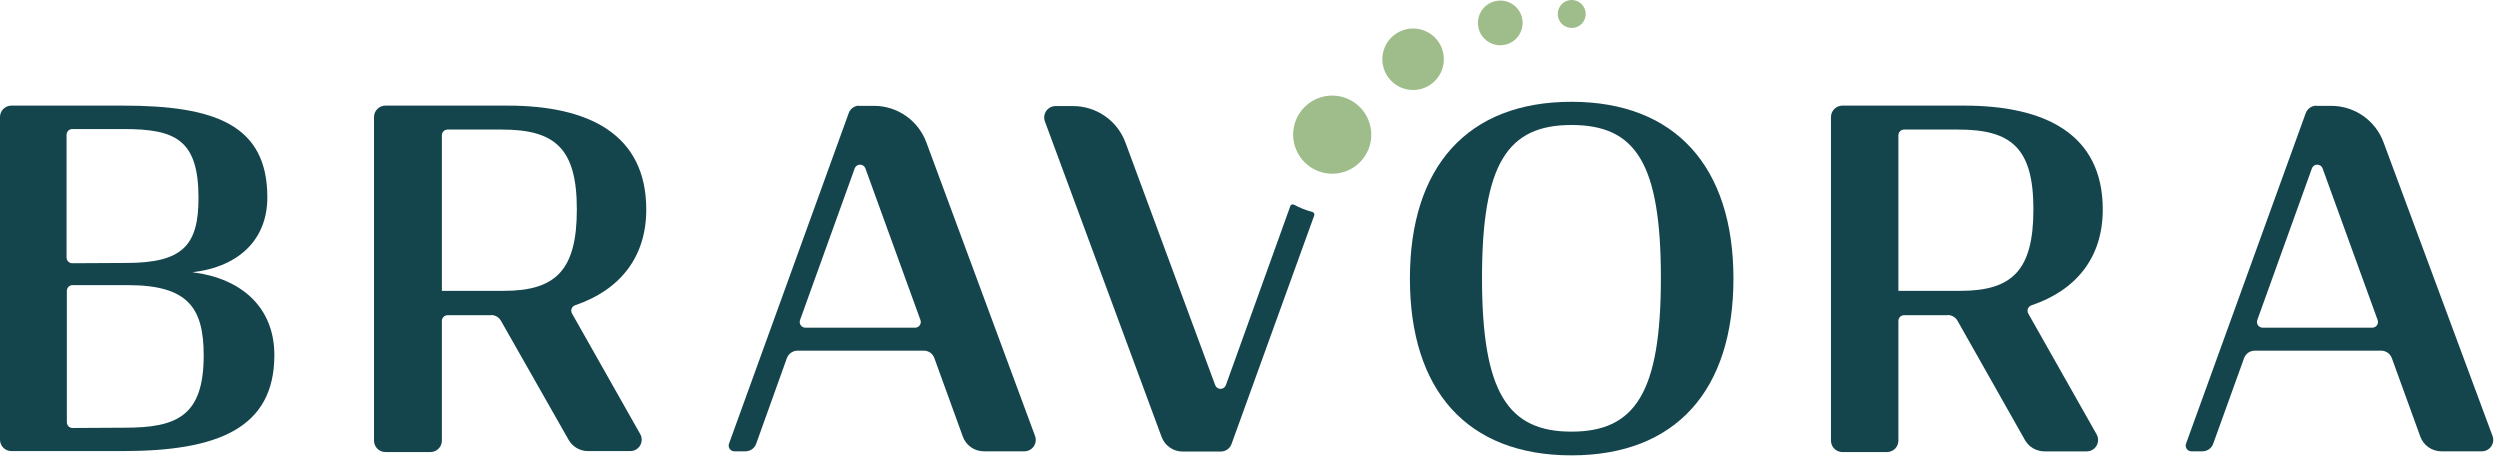
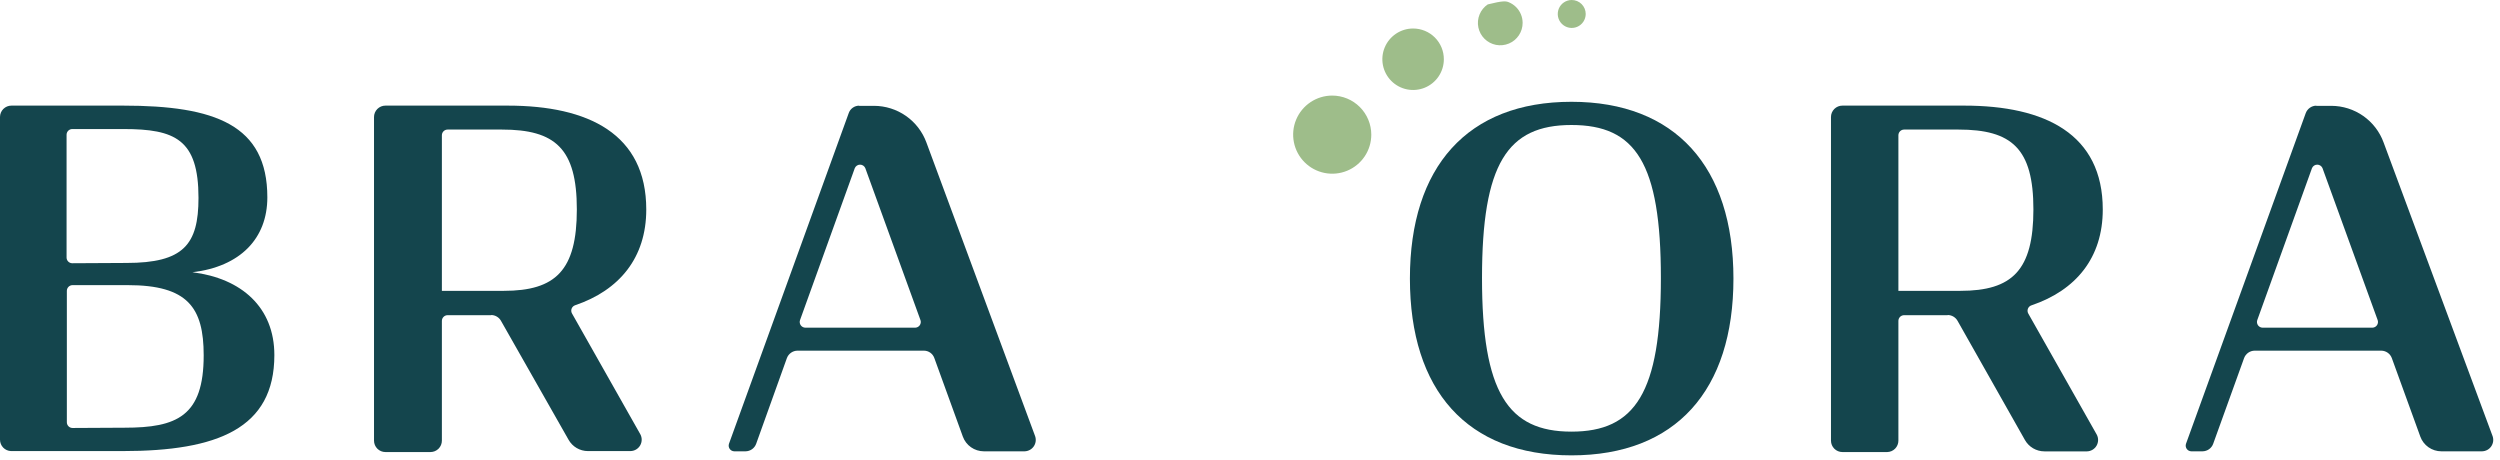
<svg xmlns="http://www.w3.org/2000/svg" width="223" height="41" viewBox="0 0 223 41" fill="none">
  <path d="M122.319 12.01C122.319 12.699 122.115 13.373 121.732 13.946C121.349 14.519 120.805 14.965 120.168 15.229C119.531 15.493 118.83 15.562 118.154 15.427C117.478 15.293 116.857 14.961 116.37 14.474C115.882 13.986 115.55 13.366 115.416 12.69C115.281 12.014 115.35 11.313 115.614 10.677C115.878 10.04 116.325 9.496 116.898 9.113C117.471 8.73 118.145 8.525 118.834 8.525C119.758 8.527 120.644 8.894 121.297 9.548C121.95 10.201 122.318 11.086 122.319 12.01Z" fill="#9EBD8A" />
  <path d="M11.112 38.151C15.773 38.151 18.169 37.133 18.169 31.696C18.169 27.438 16.75 25.434 11.402 25.434H6.472C6.337 25.434 6.208 25.488 6.112 25.583C6.017 25.678 5.963 25.808 5.963 25.943V37.668C5.963 37.803 6.017 37.932 6.112 38.027C6.208 38.123 6.337 38.176 6.472 38.176L11.112 38.151ZM11.275 23.455C16.363 23.455 17.706 21.827 17.706 17.651C17.706 12.432 15.62 11.511 11.026 11.511H6.446C6.311 11.511 6.182 11.565 6.087 11.66C5.991 11.756 5.938 11.885 5.938 12.02V22.972C5.938 23.107 5.991 23.236 6.087 23.332C6.182 23.427 6.311 23.481 6.446 23.481L11.275 23.455ZM1.91243e-07 10.438C1.91243e-07 10.168 0.107 9.909 0.298 9.719C0.489 9.528 0.748 9.421 1.018 9.421H10.985C19.171 9.421 23.847 11.13 23.847 17.605C23.847 21.278 21.425 23.781 17.167 24.284C21.547 24.829 24.473 27.418 24.473 31.675C24.473 38.232 19.385 40.236 10.944 40.236C9.525 40.236 3.516 40.236 0.982 40.236C0.718 40.227 0.469 40.116 0.285 39.926C0.102 39.736 -0 39.483 1.91243e-07 39.219V10.438Z" fill="#14454D" />
  <path d="M44.937 25.943C49.572 25.943 51.454 24.106 51.454 18.679C51.454 13.251 49.531 11.557 44.769 11.557H39.925C39.79 11.557 39.661 11.611 39.565 11.706C39.47 11.802 39.416 11.931 39.416 12.066V25.943H44.937ZM43.817 28.115H39.925C39.79 28.115 39.661 28.168 39.565 28.264C39.47 28.359 39.416 28.488 39.416 28.623V39.306C39.416 39.575 39.309 39.834 39.118 40.025C38.928 40.216 38.669 40.323 38.399 40.323H34.379C34.109 40.323 33.851 40.216 33.66 40.025C33.469 39.834 33.362 39.575 33.362 39.306V10.438C33.362 10.168 33.469 9.909 33.66 9.719C33.851 9.528 34.109 9.421 34.379 9.421H45.283C52.508 9.421 57.647 11.964 57.647 18.689C57.647 22.992 55.25 25.887 51.297 27.23C51.227 27.254 51.164 27.293 51.111 27.344C51.058 27.395 51.017 27.457 50.99 27.526C50.963 27.595 50.952 27.668 50.957 27.742C50.961 27.816 50.982 27.887 51.017 27.952L57.122 38.746C57.203 38.899 57.243 39.069 57.239 39.242C57.235 39.415 57.188 39.583 57.101 39.732C57.014 39.881 56.89 40.006 56.742 40.094C56.593 40.182 56.425 40.231 56.252 40.236H52.441C52.089 40.236 51.742 40.141 51.438 39.963C51.134 39.784 50.883 39.527 50.712 39.219L44.682 28.608C44.594 28.456 44.469 28.329 44.317 28.24C44.165 28.151 43.993 28.102 43.817 28.099" fill="#14454D" />
  <path d="M174.863 25.943C179.498 25.943 181.38 24.106 181.38 18.679C181.38 13.251 179.457 11.557 174.695 11.557H169.846C169.711 11.557 169.582 11.611 169.486 11.706C169.391 11.802 169.337 11.931 169.337 12.066V25.943H174.863ZM173.738 28.115H169.846C169.711 28.115 169.582 28.168 169.486 28.264C169.391 28.359 169.337 28.488 169.337 28.623V39.306C169.337 39.571 169.233 39.826 169.048 40.016C168.863 40.206 168.61 40.316 168.345 40.323H164.341C164.071 40.323 163.812 40.216 163.621 40.025C163.43 39.834 163.323 39.575 163.323 39.306V10.438C163.323 10.168 163.43 9.909 163.621 9.719C163.812 9.528 164.071 9.421 164.341 9.421H175.209C182.433 9.421 187.567 11.964 187.567 18.689C187.567 22.992 185.176 25.887 181.223 27.23C181.148 27.251 181.08 27.29 181.022 27.342C180.965 27.394 180.92 27.459 180.892 27.531C180.863 27.603 180.852 27.681 180.858 27.758C180.864 27.836 180.888 27.911 180.927 27.977L187.033 38.772C187.113 38.924 187.153 39.094 187.15 39.266C187.146 39.438 187.099 39.607 187.013 39.756C186.926 39.905 186.803 40.029 186.656 40.118C186.508 40.206 186.34 40.256 186.168 40.262H182.357C182.004 40.261 181.657 40.167 181.352 39.988C181.047 39.809 180.795 39.553 180.622 39.245L174.608 28.608C174.52 28.455 174.393 28.328 174.241 28.238C174.088 28.149 173.915 28.101 173.738 28.099" fill="#14454D" />
  <path d="M71.827 29.229H81.641C81.72 29.226 81.798 29.206 81.867 29.168C81.937 29.13 81.997 29.077 82.042 29.013C82.088 28.948 82.117 28.873 82.129 28.795C82.141 28.717 82.134 28.637 82.109 28.562L77.184 14.996C77.145 14.904 77.08 14.826 76.997 14.771C76.913 14.716 76.816 14.687 76.716 14.687C76.616 14.687 76.519 14.716 76.436 14.771C76.352 14.826 76.287 14.904 76.248 14.996L71.359 28.562C71.334 28.637 71.327 28.717 71.339 28.795C71.351 28.873 71.38 28.948 71.426 29.013C71.471 29.077 71.531 29.13 71.601 29.168C71.67 29.206 71.748 29.226 71.827 29.229ZM76.619 9.441H77.963C78.984 9.443 79.98 9.758 80.816 10.344C81.652 10.93 82.288 11.758 82.638 12.717L92.336 38.914C92.387 39.064 92.402 39.225 92.38 39.382C92.358 39.539 92.299 39.689 92.209 39.82C92.118 39.95 91.998 40.058 91.859 40.133C91.719 40.209 91.564 40.252 91.405 40.257H87.757C87.348 40.256 86.949 40.13 86.614 39.895C86.279 39.661 86.024 39.329 85.885 38.944L83.341 31.935C83.273 31.745 83.149 31.581 82.986 31.463C82.822 31.346 82.626 31.282 82.425 31.279H71.129C70.926 31.282 70.728 31.346 70.561 31.463C70.394 31.58 70.266 31.744 70.193 31.935L67.446 39.596C67.374 39.787 67.247 39.953 67.08 40.071C66.913 40.188 66.714 40.253 66.51 40.257H65.492C65.412 40.255 65.335 40.234 65.264 40.196C65.194 40.158 65.134 40.105 65.088 40.039C65.043 39.974 65.013 39.899 65.002 39.82C64.991 39.741 64.999 39.661 65.024 39.585L75.709 10.082C75.777 9.889 75.904 9.722 76.072 9.605C76.24 9.487 76.44 9.425 76.645 9.426" fill="#14454D" />
  <path d="M201.813 29.229H211.623C211.702 29.226 211.779 29.206 211.849 29.168C211.919 29.13 211.978 29.077 212.024 29.013C212.069 28.948 212.099 28.873 212.111 28.795C212.122 28.717 212.116 28.637 212.091 28.562L207.166 14.996C207.127 14.904 207.062 14.826 206.978 14.771C206.895 14.716 206.798 14.687 206.698 14.687C206.598 14.687 206.501 14.716 206.417 14.771C206.334 14.826 206.269 14.904 206.23 14.996L201.345 28.562C201.321 28.637 201.314 28.717 201.326 28.795C201.338 28.873 201.367 28.948 201.413 29.013C201.458 29.077 201.518 29.13 201.588 29.168C201.657 29.206 201.734 29.226 201.813 29.229ZM206.606 9.441H207.95C208.97 9.442 209.966 9.757 210.801 10.343C211.637 10.929 212.272 11.758 212.62 12.717L222.343 38.914C222.394 39.065 222.409 39.225 222.387 39.383C222.364 39.541 222.305 39.691 222.214 39.822C222.123 39.952 222.003 40.06 221.863 40.135C221.722 40.211 221.566 40.252 221.407 40.257H217.764C217.355 40.256 216.956 40.13 216.621 39.895C216.286 39.661 216.032 39.329 215.892 38.944L213.348 31.935C213.276 31.744 213.148 31.58 212.981 31.463C212.814 31.346 212.616 31.282 212.412 31.279H201.116C200.912 31.281 200.712 31.344 200.544 31.461C200.377 31.578 200.248 31.744 200.175 31.935L197.412 39.596C197.341 39.787 197.213 39.953 197.046 40.071C196.879 40.188 196.681 40.253 196.476 40.257H195.459C195.379 40.255 195.301 40.234 195.231 40.196C195.161 40.158 195.101 40.105 195.055 40.039C195.01 39.974 194.98 39.899 194.969 39.82C194.958 39.741 194.965 39.661 194.991 39.585L205.675 10.082C205.748 9.891 205.877 9.726 206.045 9.609C206.212 9.492 206.412 9.428 206.617 9.426" fill="#14454D" />
  <path d="M148.151 24.803C148.151 14.533 145.892 11.15 140.173 11.15C134.454 11.15 132.195 14.619 132.195 24.803C132.195 34.987 134.495 38.502 140.173 38.502C145.851 38.502 148.151 35.033 148.151 24.803ZM125.764 24.849C125.764 14.869 130.903 9.08 140.173 9.08C149.443 9.08 154.623 14.884 154.623 24.849C154.623 34.814 149.489 40.618 140.173 40.618C130.857 40.618 125.764 34.814 125.764 24.849Z" fill="#14454D" />
-   <path d="M115.1 18.373L109.34 34.377C109.301 34.468 109.236 34.547 109.152 34.602C109.069 34.657 108.972 34.686 108.872 34.686C108.772 34.686 108.675 34.657 108.591 34.602C108.508 34.547 108.443 34.468 108.404 34.377L100.39 12.717C100.038 11.761 99.4 10.937 98.564 10.355C97.728 9.773 96.733 9.461 95.715 9.461H94.127C93.968 9.467 93.813 9.509 93.673 9.585C93.534 9.661 93.414 9.768 93.324 9.899C93.233 10.029 93.174 10.179 93.152 10.336C93.13 10.494 93.145 10.654 93.196 10.804L103.616 38.975C103.758 39.357 104.013 39.687 104.348 39.92C104.682 40.153 105.081 40.278 105.488 40.277H108.913C109.117 40.274 109.316 40.209 109.483 40.091C109.65 39.973 109.777 39.807 109.849 39.616L117.226 19.228C117.239 19.195 117.244 19.16 117.242 19.126C117.24 19.091 117.23 19.057 117.214 19.026C117.198 18.995 117.175 18.968 117.147 18.947C117.119 18.925 117.087 18.91 117.053 18.902C116.49 18.756 115.946 18.541 115.435 18.262C115.404 18.244 115.37 18.233 115.334 18.231C115.298 18.228 115.262 18.233 115.229 18.245C115.195 18.258 115.165 18.278 115.14 18.304C115.115 18.329 115.096 18.36 115.084 18.394" fill="#14454D" />
  <path d="M141.445 1.246C141.445 1.493 141.372 1.733 141.235 1.938C141.098 2.143 140.904 2.303 140.677 2.397C140.449 2.492 140.199 2.517 139.957 2.469C139.715 2.421 139.493 2.303 139.319 2.129C139.144 1.956 139.025 1.734 138.976 1.493C138.928 1.251 138.952 1.001 139.045 0.773C139.139 0.545 139.298 0.35 139.502 0.213C139.706 0.075 139.947 0.001 140.193 1.03821e-05C140.357 -0.001 140.52 0.031 140.672 0.093C140.824 0.156 140.962 0.247 141.078 0.363C141.194 0.479 141.287 0.617 141.35 0.768C141.413 0.92 141.445 1.082 141.445 1.246Z" fill="#9EBD8A" />
-   <path d="M135.818 2.035C135.82 2.429 135.705 2.815 135.487 3.144C135.27 3.473 134.96 3.73 134.596 3.883C134.232 4.036 133.831 4.077 133.444 4.003C133.057 3.928 132.7 3.739 132.42 3.462C132.14 3.185 131.948 2.83 131.869 2.444C131.79 2.057 131.828 1.656 131.977 1.291C132.126 0.926 132.38 0.613 132.707 0.393C133.034 0.172 133.419 0.053 133.813 0.051C134.075 0.049 134.335 0.099 134.578 0.197C134.821 0.296 135.042 0.442 135.228 0.626C135.414 0.811 135.562 1.03 135.663 1.272C135.765 1.513 135.817 1.773 135.818 2.035Z" fill="#9EBD8A" />
+   <path d="M135.818 2.035C135.82 2.429 135.705 2.815 135.487 3.144C135.27 3.473 134.96 3.73 134.596 3.883C134.232 4.036 133.831 4.077 133.444 4.003C133.057 3.928 132.7 3.739 132.42 3.462C132.14 3.185 131.948 2.83 131.869 2.444C131.79 2.057 131.828 1.656 131.977 1.291C132.126 0.926 132.38 0.613 132.707 0.393C134.075 0.049 134.335 0.099 134.578 0.197C134.821 0.296 135.042 0.442 135.228 0.626C135.414 0.811 135.562 1.03 135.663 1.272C135.765 1.513 135.817 1.773 135.818 2.035Z" fill="#9EBD8A" />
  <path d="M128.791 5.295C128.789 5.837 128.627 6.366 128.324 6.816C128.022 7.265 127.593 7.615 127.091 7.821C126.59 8.027 126.039 8.08 125.508 7.973C124.976 7.866 124.489 7.604 124.106 7.22C123.724 6.836 123.463 6.348 123.358 5.816C123.253 5.285 123.308 4.734 123.516 4.234C123.724 3.733 124.076 3.306 124.526 3.005C124.977 2.704 125.507 2.543 126.049 2.543C126.409 2.543 126.766 2.613 127.099 2.751C127.432 2.888 127.735 3.09 127.99 3.345C128.244 3.6 128.446 3.902 128.584 4.235C128.721 4.568 128.792 4.925 128.791 5.285" fill="#9EBD8A" />
</svg>